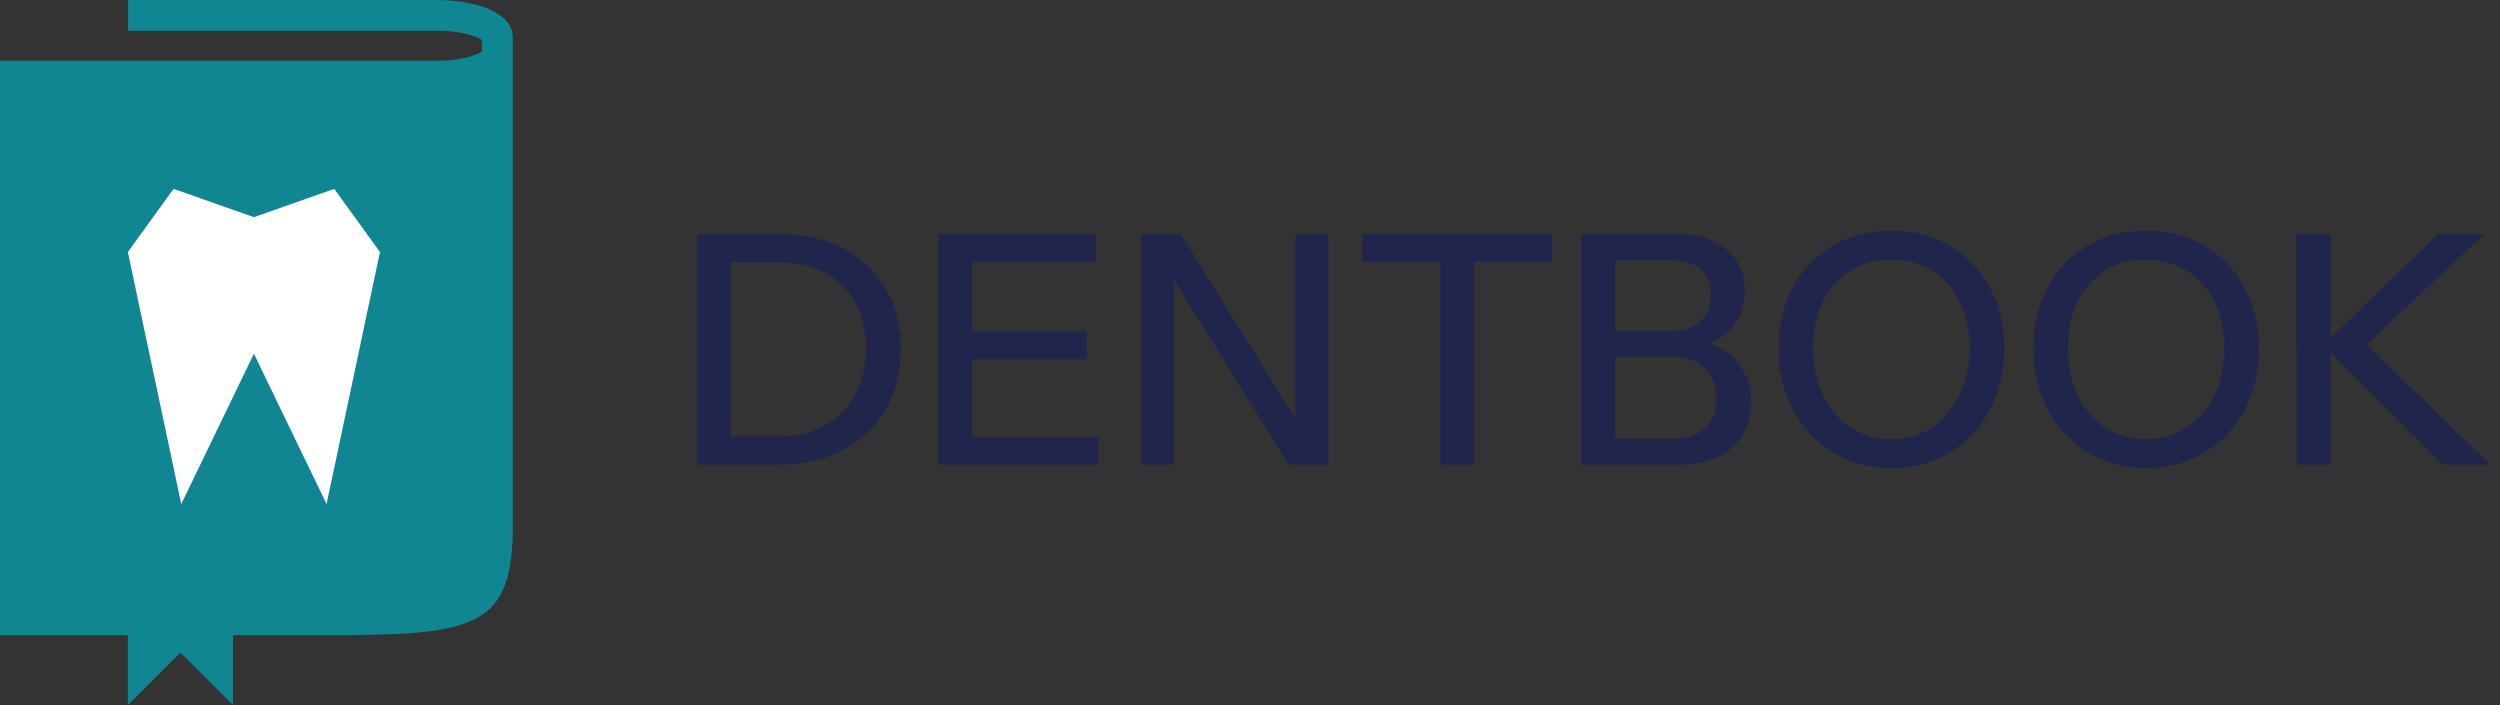
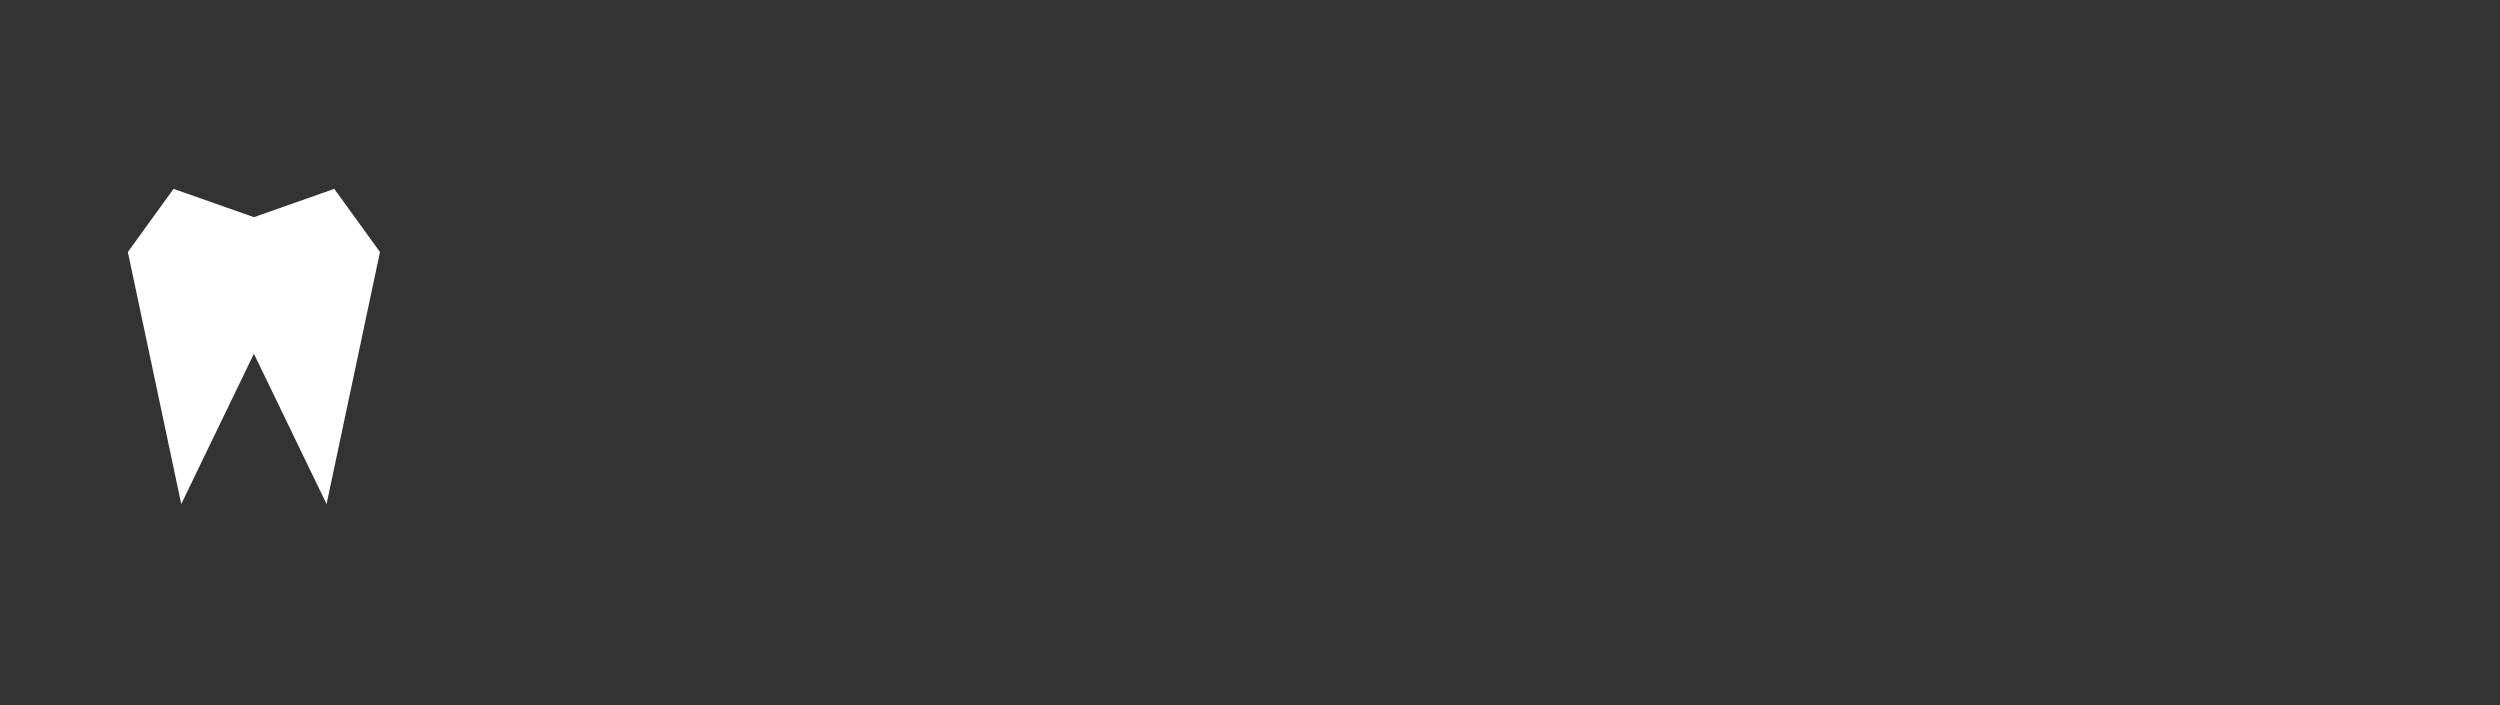
<svg xmlns="http://www.w3.org/2000/svg" width="156" height="44" fill="none">
  <rect width="100%" height="100%" fill="#333333" stroke="none" />
-   <path d="M44.76 29v-1.76h3.78c1.147 0 2.127-.233 2.94-.7a4.753 4.753 0 001.9-1.94c.44-.827.66-1.787.66-2.88 0-1.08-.22-2.02-.66-2.82a4.44 4.44 0 00-1.88-1.86c-.813-.453-1.8-.68-2.96-.68h-3.76V14.6h3.76c1.547 0 2.893.293 4.04.88 1.147.587 2.033 1.42 2.66 2.5.64 1.067.96 2.326.96 3.78 0 1.453-.32 2.726-.96 3.82-.64 1.08-1.533 1.92-2.68 2.52-1.133.6-2.467.9-4 .9h-3.8zm-1.28 0V14.6h2.12V29h-2.12zm15.059 0V14.6h2.12V29h-2.12zm1.04 0v-1.74h8.96V29h-8.96zm0-6.58v-1.74h8.24v1.74h-8.24zm0-6.08V14.6h8.78v1.74h-8.78zM71.214 29V14.6h2.46l7.64 12.32-.48.1V14.6h2.04V29h-2.46l-7.64-12.32.48-.1V29h-2.04zm18.65 0V16.34h-4.86V14.6h11.84v1.74h-4.86V29h-2.12zm10.352 0v-1.64h4.3c.813 0 1.446-.22 1.9-.66.466-.44.7-1.04.7-1.8 0-.8-.247-1.44-.74-1.92-.48-.48-1.14-.72-1.98-.72h-4.18v-1.6h3.98c.813 0 1.44-.194 1.88-.58.453-.4.68-.967.68-1.7 0-.694-.214-1.22-.64-1.58-.414-.373-1.027-.56-1.84-.56h-4.06V14.6h4.38c1.306 0 2.346.32 3.12.96.773.626 1.16 1.487 1.16 2.58 0 .693-.16 1.306-.48 1.84a3.23 3.23 0 01-1.28 1.22c-.547.28-1.167.42-1.86.42l.1-.42c.746 0 1.413.173 2 .52a3.764 3.764 0 011.4 1.38c.346.586.52 1.266.52 2.04 0 .76-.187 1.433-.56 2.02-.36.587-.874 1.04-1.54 1.36-.667.32-1.44.48-2.32.48h-4.64zm-1.56 0V14.6h2.12V29h-2.12zm19.369.2c-1.027 0-1.967-.18-2.82-.54a6.705 6.705 0 01-2.22-1.56 7.378 7.378 0 01-1.48-2.36c-.347-.907-.52-1.907-.52-3 0-1.44.3-2.713.9-3.82a6.51 6.51 0 012.48-2.58c1.067-.627 2.28-.94 3.64-.94 1.387 0 2.607.313 3.66.94a6.51 6.51 0 012.48 2.58c.613 1.106.92 2.386.92 3.84 0 1.08-.18 2.08-.54 3a7.113 7.113 0 01-1.46 2.36 6.786 6.786 0 01-2.24 1.54c-.853.36-1.787.54-2.8.54zm-.02-1.8c.96 0 1.807-.24 2.54-.72.733-.494 1.307-1.167 1.72-2.02.427-.854.64-1.834.64-2.94 0-1.093-.207-2.053-.62-2.88-.413-.84-.987-1.487-1.72-1.94-.733-.467-1.587-.7-2.56-.7-.973 0-1.827.233-2.56.7-.72.453-1.287 1.093-1.7 1.92-.4.826-.6 1.793-.6 2.9 0 1.12.207 2.107.62 2.96.413.853.98 1.52 1.7 2 .733.48 1.58.72 2.54.72zm15.918 1.8c-1.026 0-1.966-.18-2.82-.54a6.705 6.705 0 01-2.22-1.56 7.396 7.396 0 01-1.48-2.36c-.346-.907-.52-1.907-.52-3 0-1.44.3-2.713.9-3.82a6.51 6.51 0 012.48-2.58c1.067-.627 2.28-.94 3.64-.94 1.387 0 2.607.313 3.66.94 1.054.613 1.88 1.473 2.48 2.58.614 1.106.92 2.386.92 3.84 0 1.08-.18 2.08-.54 3a7.096 7.096 0 01-1.46 2.36 6.776 6.776 0 01-2.24 1.54c-.853.36-1.786.54-2.8.54zm-.02-1.8c.96 0 1.807-.24 2.54-.72.734-.494 1.307-1.167 1.72-2.02.427-.854.64-1.834.64-2.94 0-1.093-.206-2.053-.62-2.88-.413-.84-.986-1.487-1.72-1.94-.733-.467-1.586-.7-2.56-.7-.973 0-1.826.233-2.56.7-.72.453-1.286 1.093-1.7 1.92-.4.826-.6 1.793-.6 2.9 0 1.12.207 2.107.62 2.96.414.853.98 1.52 1.7 2 .734.48 1.58.72 2.54.72zm9.401 1.6V14.6h2.12V29h-2.12zm1.68-7.48l7.14-6.92h2.9l-7.38 6.92h-2.66zm7.46 7.48l-7.5-7.48h2.7l7.78 7.48h-2.98z" fill="#20254C" />
-   <path d="M14.541 44v-9.348H7.977V44l3.282-3.281L14.541 44z" fill="#108692" />
-   <path d="M4.834 3.795h22.374c1.639 0 2.592-.384 2.86-.579v-.721c-.268-.195-1.22-.579-2.86-.579H7.99V0h19.216C29.593 0 32 .727 32 2.35v30.442c0 6.162-2.176 6.833-10.752 6.833H0V3.796h4.834z" fill="#108692" />
  <path d="M20.857 11.785l-5.013 1.766-5.014-1.766-2.852 3.941 3.332 15.726 4.534-9.378 4.534 9.378 3.332-15.726-2.853-3.941z" fill="#fff" />
</svg>